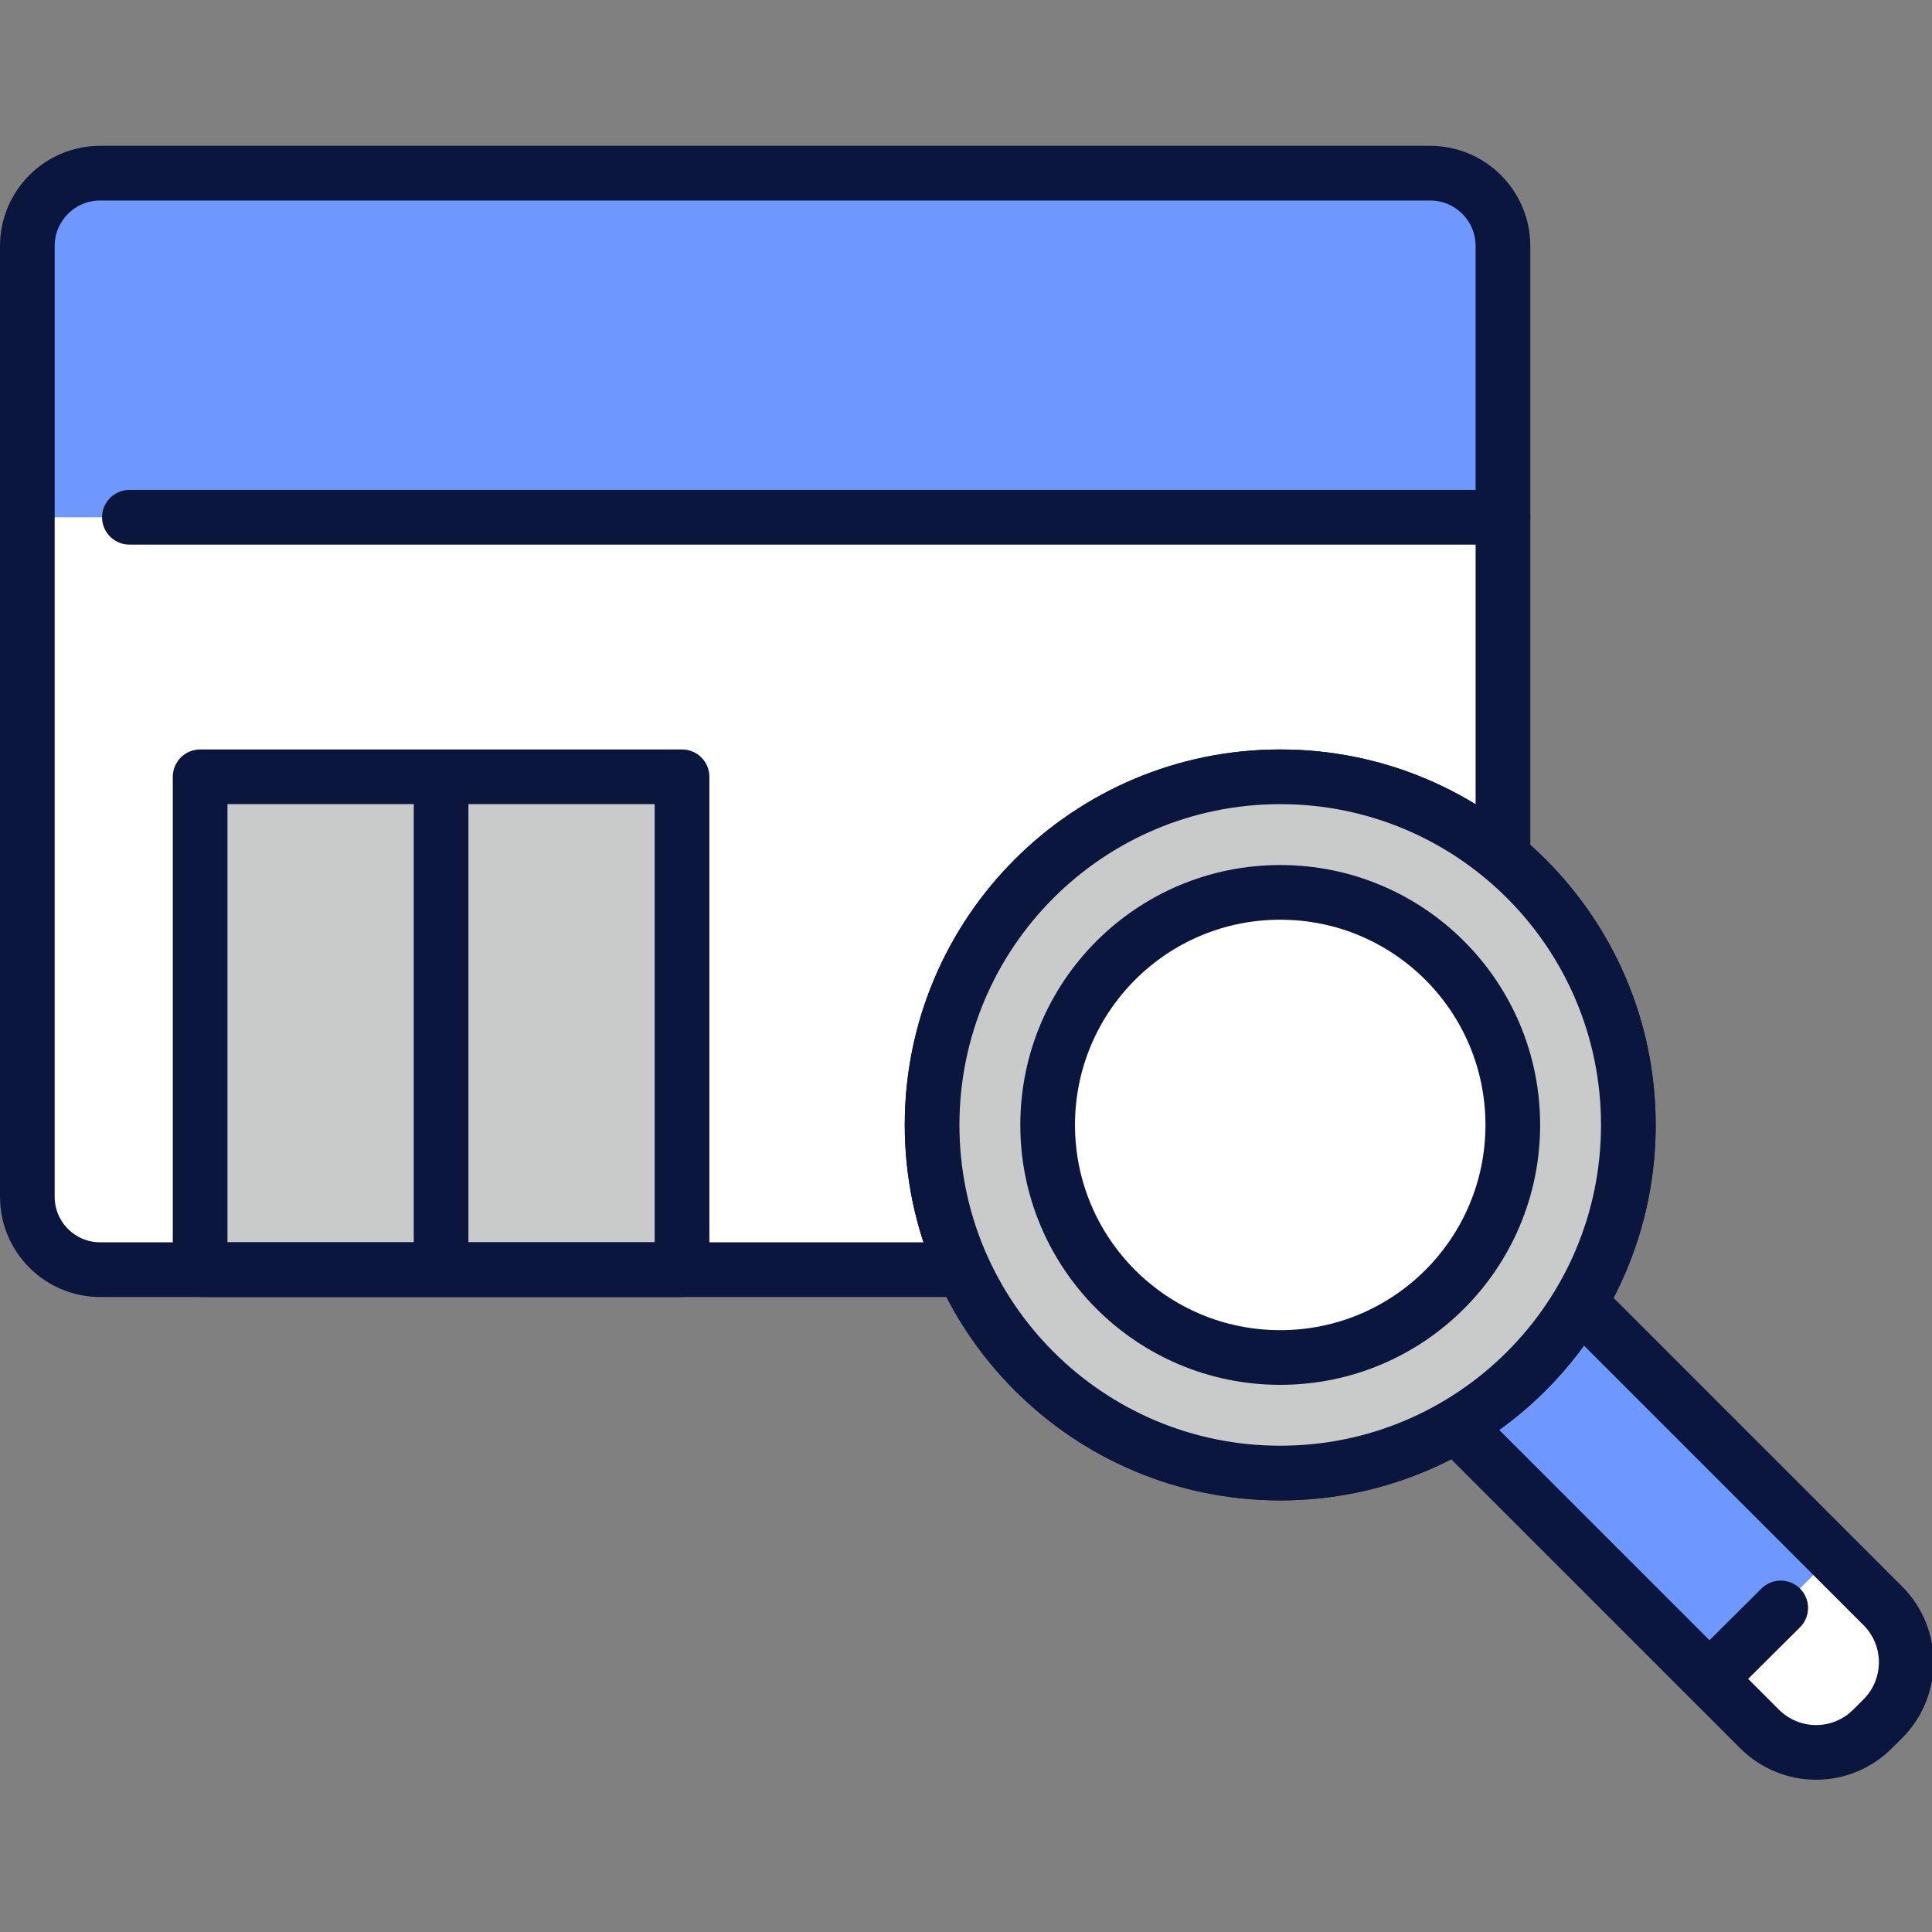
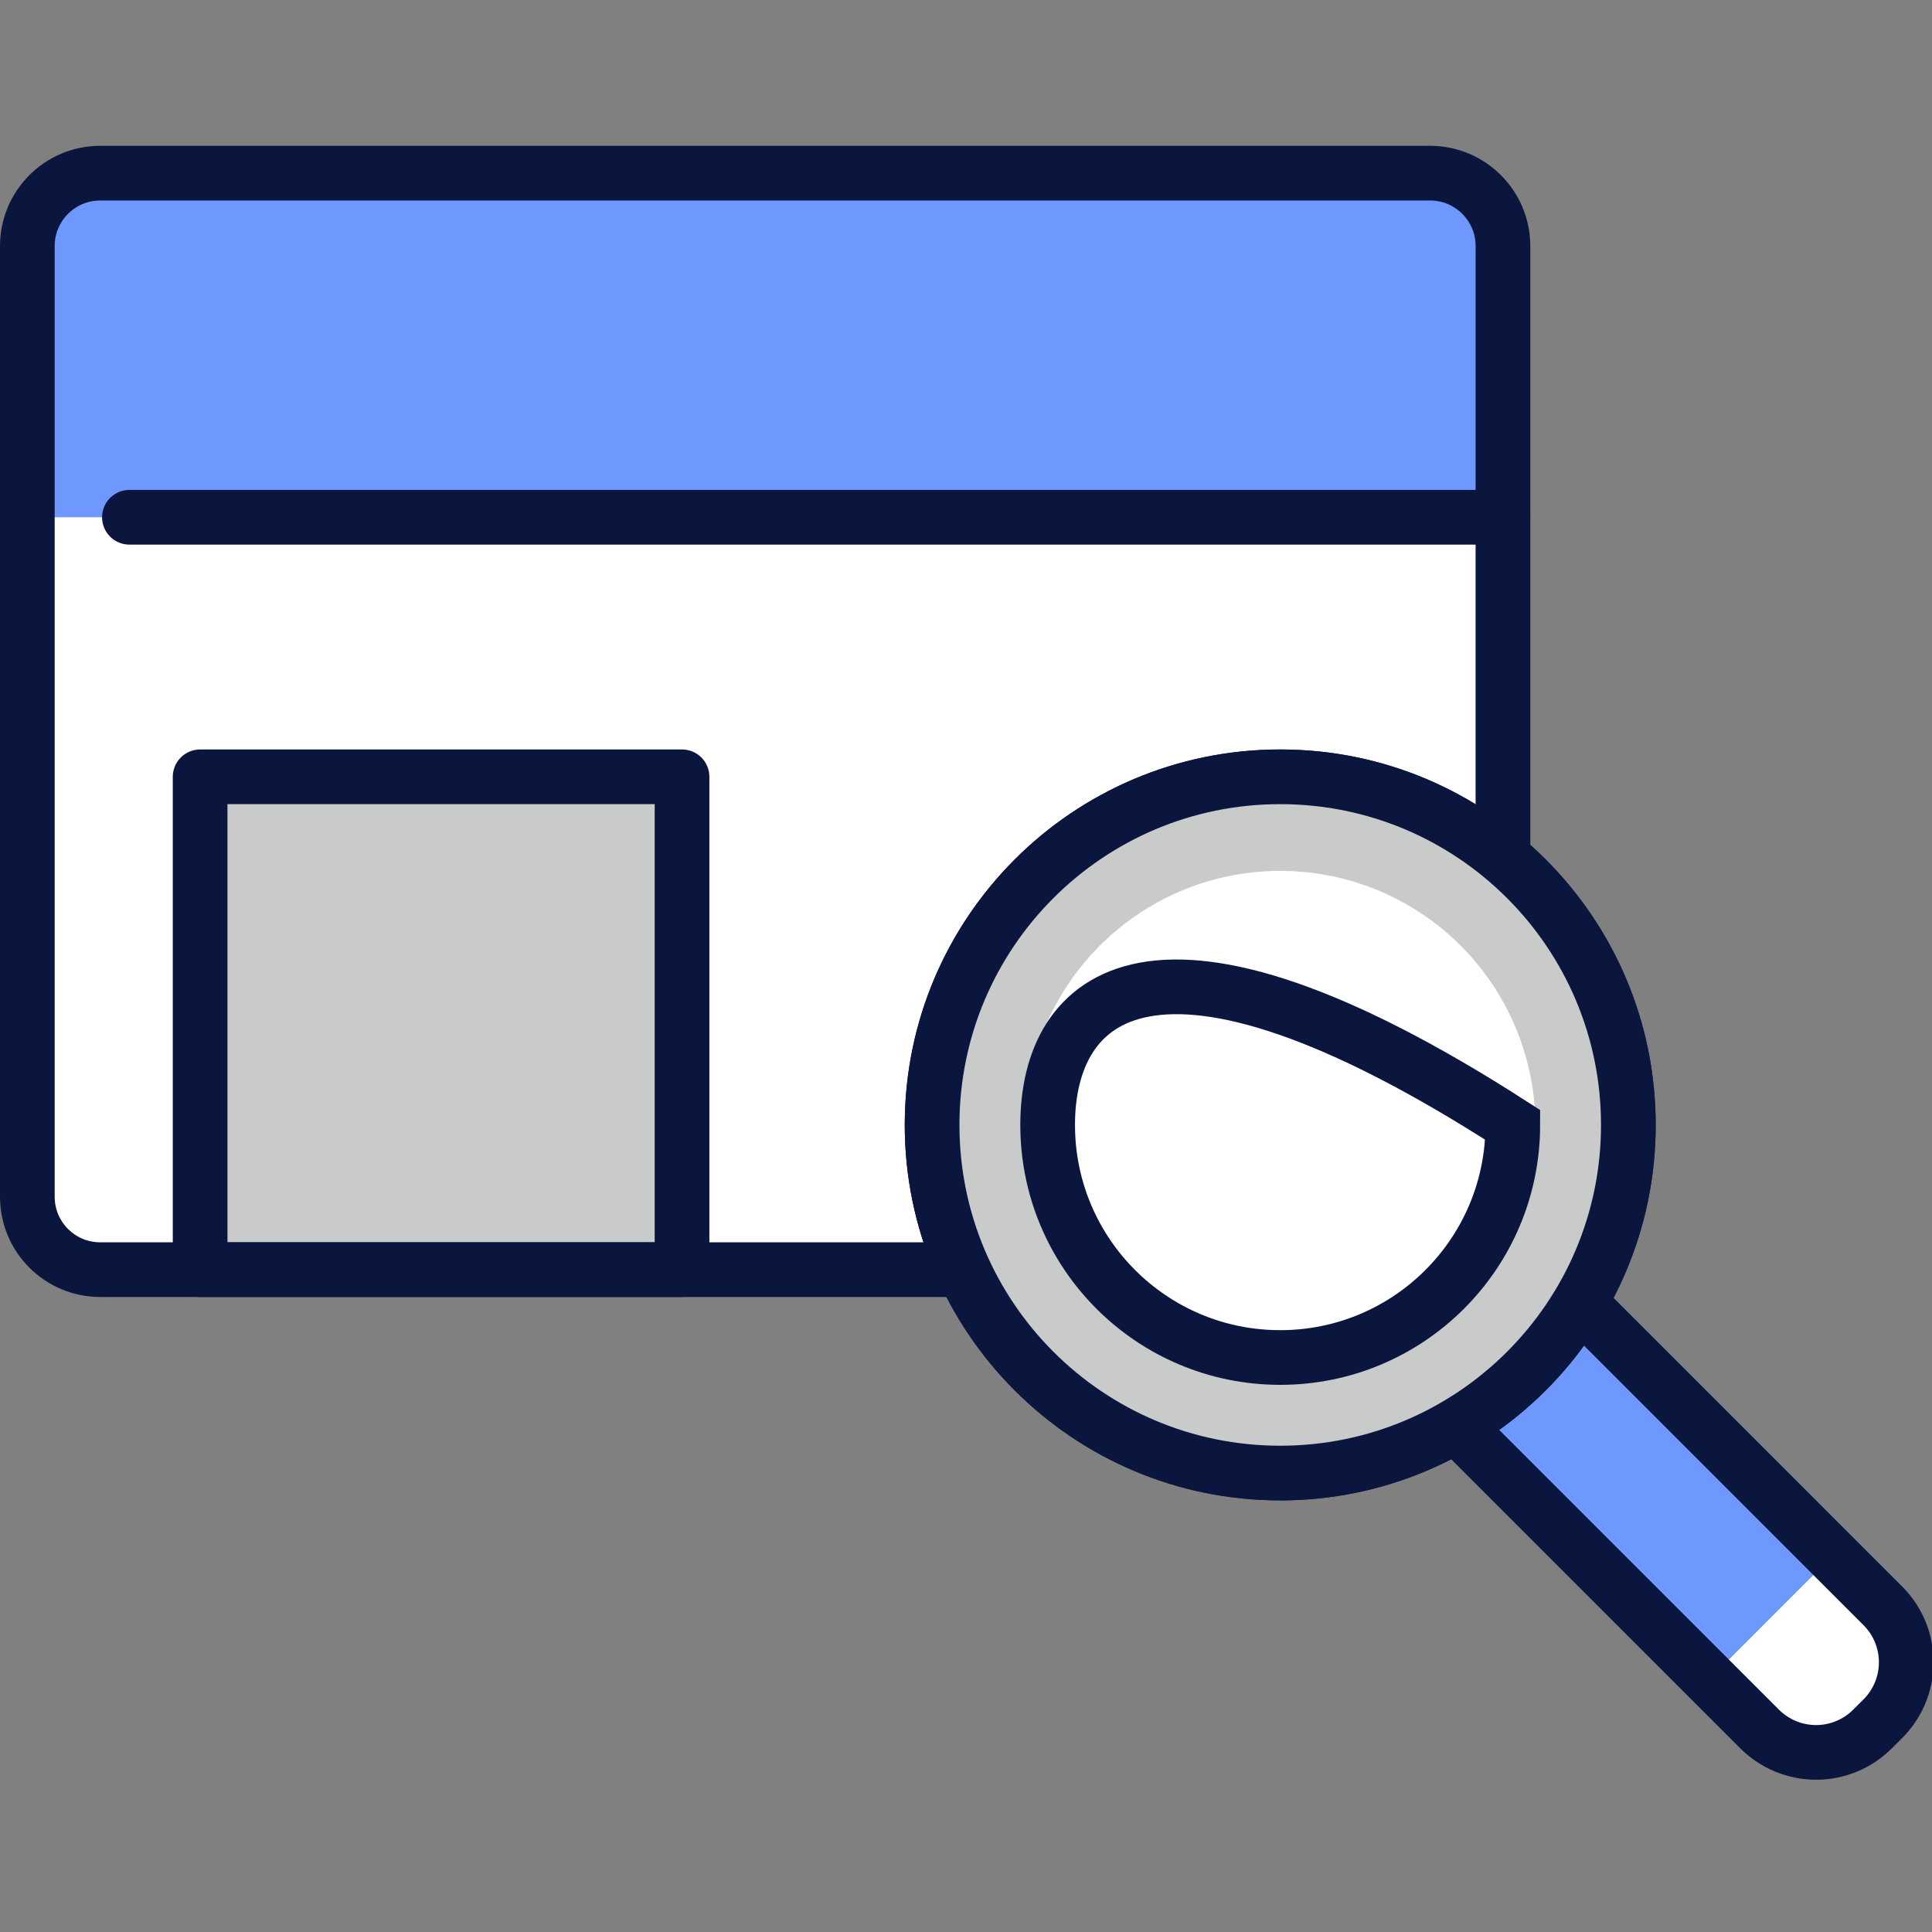
<svg xmlns="http://www.w3.org/2000/svg" width="53" height="53" viewBox="0 0 53 53" fill="none">
  <rect x="0" y="0" width="53" height="53" fill="#808080" stroke="none" />
  <g clip-path="url(#clip0)">
    <path d="M39.23 4.75H2.75C1.645 4.75 0.75 5.645 0.75 6.75V32.83C0.75 33.935 1.645 34.83 2.75 34.83H39.23C40.335 34.83 41.23 33.935 41.23 32.83V6.75C41.23 5.645 40.335 4.75 39.23 4.75Z" fill="white" />
    <path d="M18.71 21.31H5.49V34.83H18.71V21.31Z" fill="#C9CACA" stroke="#0B163E" stroke-width="1.5" stroke-linecap="round" stroke-linejoin="round" />
-     <path d="M12.1 21.68V34.46" stroke="#0B163E" stroke-width="1.5" stroke-linecap="round" stroke-linejoin="round" />
    <path d="M2.75 4.75H39.23C39.76 4.75 40.269 4.961 40.644 5.336C41.019 5.711 41.23 6.22 41.23 6.75V14.19H0.75V6.75C0.75 6.22 0.961 5.711 1.336 5.336C1.711 4.961 2.22 4.75 2.75 4.75Z" fill="#6F98FF" />
    <path d="M39.23 4.75H2.75C1.645 4.75 0.75 5.645 0.75 6.75V32.83C0.75 33.935 1.645 34.83 2.75 34.83H39.23C40.335 34.83 41.23 33.935 41.23 32.83V6.75C41.23 5.645 40.335 4.75 39.23 4.75Z" stroke="#0B163E" stroke-width="1.5" stroke-linecap="round" stroke-linejoin="round" />
    <path d="M51.652 47.147L51.398 47.402C50.987 47.812 50.43 48.043 49.849 48.043C49.268 48.043 48.711 47.812 48.3 47.402L46.922 46.023L50.273 42.671L51.652 44.05C52.063 44.461 52.294 45.018 52.294 45.599C52.294 46.179 52.063 46.736 51.652 47.147Z" fill="white" />
    <path d="M46.934 46.018L50.278 42.673L42.415 34.81L39.07 38.155L46.934 46.018Z" fill="#6F98FF" />
    <path d="M51.623 47.177L51.368 47.431C50.958 47.842 50.401 48.073 49.82 48.073C49.239 48.073 48.682 47.842 48.271 47.431L39.037 38.197L42.417 34.817L51.658 44.059C51.863 44.265 52.024 44.509 52.133 44.778C52.242 45.047 52.296 45.335 52.293 45.625C52.29 45.915 52.229 46.202 52.114 46.468C51.999 46.735 51.832 46.975 51.623 47.177V47.177Z" stroke="#0B163E" stroke-width="1.5" stroke-miterlimit="10" stroke-linecap="round" />
    <path d="M35.12 40.41C40.394 40.41 44.67 36.134 44.67 30.86C44.67 25.586 40.394 21.31 35.12 21.31C29.846 21.31 25.57 25.586 25.57 30.86C25.57 36.134 29.846 40.41 35.12 40.41Z" fill="white" stroke="#0B163E" stroke-width="1.5" stroke-miterlimit="10" stroke-linecap="round" />
-     <path d="M48.85 44.11L47.02 45.93" stroke="#0B163E" stroke-width="1.5" stroke-miterlimit="10" stroke-linecap="round" />
    <path d="M35.12 39.89C36.9 39.89 38.64 39.362 40.12 38.373C41.6 37.384 42.754 35.979 43.435 34.334C44.116 32.69 44.294 30.88 43.947 29.134C43.6 27.388 42.743 25.785 41.484 24.526C40.225 23.267 38.622 22.41 36.876 22.063C35.13 21.716 33.321 21.894 31.676 22.575C30.031 23.256 28.626 24.41 27.637 25.89C26.648 27.37 26.12 29.11 26.12 30.89C26.12 33.277 27.068 35.566 28.756 37.254C30.444 38.942 32.733 39.89 35.12 39.89ZM28.12 30.89C28.12 29.506 28.531 28.152 29.3 27.001C30.069 25.85 31.162 24.953 32.441 24.423C33.72 23.893 35.128 23.754 36.486 24.024C37.844 24.295 39.091 24.961 40.07 25.94C41.049 26.919 41.715 28.166 41.986 29.524C42.256 30.882 42.117 32.29 41.587 33.569C41.057 34.848 40.16 35.941 39.009 36.71C37.858 37.48 36.505 37.89 35.12 37.89C34.197 37.891 33.284 37.71 32.431 37.357C31.579 37.004 30.805 36.486 30.153 35.833C29.502 35.179 28.986 34.404 28.635 33.55C28.285 32.697 28.106 31.783 28.11 30.86L28.12 30.89Z" fill="#C9CACA" />
    <path d="M35.12 40.41C40.394 40.41 44.67 36.134 44.67 30.86C44.67 25.586 40.394 21.31 35.12 21.31C29.846 21.31 25.57 25.586 25.57 30.86C25.57 36.134 29.846 40.41 35.12 40.41Z" stroke="#0B163E" stroke-width="1.5" stroke-miterlimit="10" stroke-linecap="round" />
-     <path d="M35.12 37.24C38.644 37.24 41.5 34.384 41.5 30.86C41.5 27.336 38.644 24.48 35.12 24.48C31.596 24.48 28.74 27.336 28.74 30.86C28.74 34.384 31.596 37.24 35.12 37.24Z" stroke="#0B163E" stroke-width="1.5" stroke-miterlimit="10" stroke-linecap="round" />
+     <path d="M35.12 37.24C38.644 37.24 41.5 34.384 41.5 30.86C31.596 24.48 28.74 27.336 28.74 30.86C28.74 34.384 31.596 37.24 35.12 37.24Z" stroke="#0B163E" stroke-width="1.5" stroke-miterlimit="10" stroke-linecap="round" />
    <path d="M41.23 14.19H3.55" stroke="#0B163E" stroke-width="1.5" stroke-linecap="round" stroke-linejoin="round" />
  </g>
  <defs>
    <clipPath id="clip0">
      <rect width="53" height="53" fill="white" />
    </clipPath>
  </defs>
</svg>